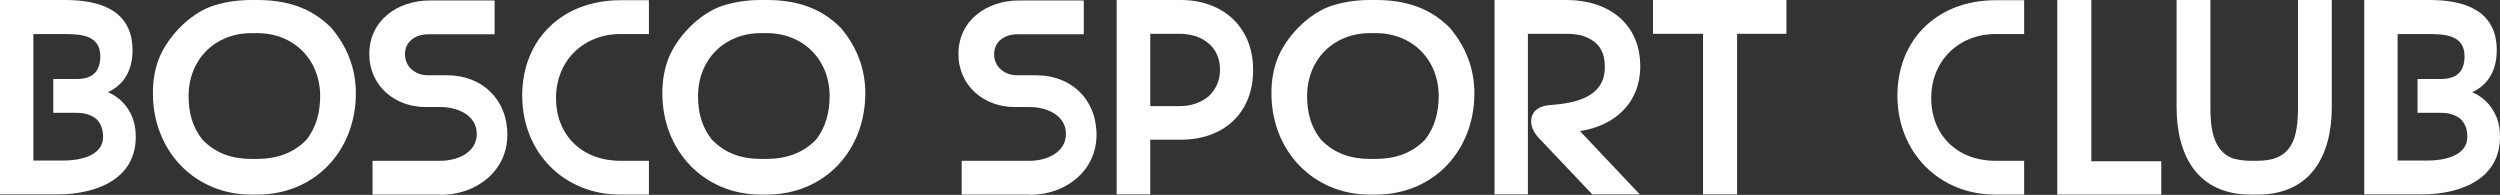
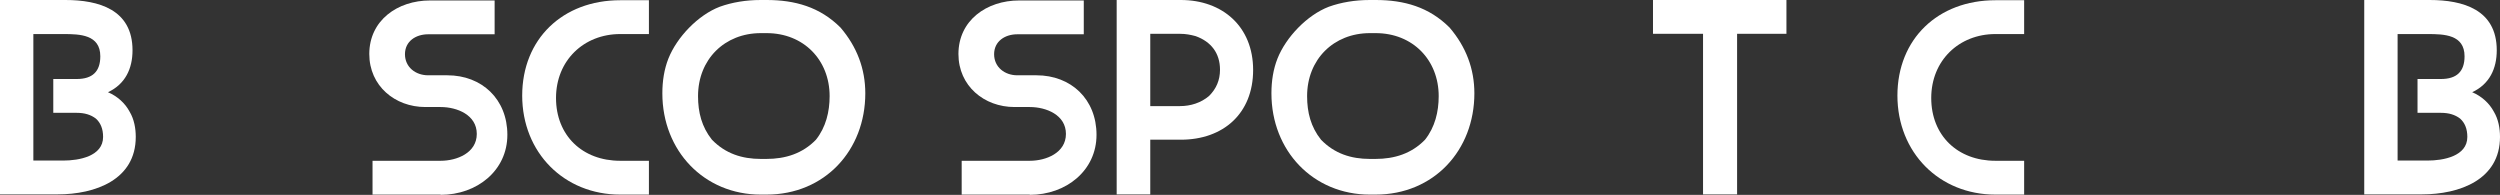
<svg xmlns="http://www.w3.org/2000/svg" id="Layer_2" data-name="Layer 2" viewBox="0 0 107.91 8.41">
  <rect x="0" y="0" width="107.91" height="8.41" fill="#333333" stroke="none" />
  <defs>
    <style> .cls-1 { fill: #fff; } </style>
  </defs>
  <g id="Layer_1-2" data-name="Layer 1">
    <g>
      <path class="cls-1" d="M0,8.4V0h2.82c1.44,0,2.9.41,2.9,2.17,0,.79-.31,1.46-1.06,1.81.4.17.74.47.94.85.19.32.26.71.26,1.08,0,1.85-1.75,2.48-3.37,2.48H0ZM1.44,6.93h1.3c.66,0,1.71-.18,1.71-1.02,0-.35-.11-.61-.31-.79-.22-.17-.49-.25-.83-.25h-1.01v-1.46h1.01c.68,0,1.02-.32,1.02-.98,0-.94-.89-.96-1.59-.96h-1.3v5.47Z" />
-       <path class="cls-1" d="M11.1,0c1.22,0,2.3.3,3.19,1.19.71.83,1.07,1.78,1.07,2.84,0,2.45-1.74,4.37-4.27,4.37h-.24c-2.45,0-4.25-1.89-4.25-4.37,0-.54.08-1.04.26-1.5.37-.93,1.28-1.88,2.22-2.24.53-.19,1.13-.29,1.76-.29h.25ZM10.85,1.43c-1.56,0-2.71,1.13-2.71,2.72,0,.7.16,1.33.6,1.88.58.6,1.3.83,2.11.83h.24c.82,0,1.56-.23,2.14-.83.43-.54.59-1.21.59-1.88,0-1.56-1.12-2.72-2.72-2.72h-.24Z" />
      <path class="cls-1" d="M19.02,8.4h-2.94v-1.46h2.94c.7,0,1.56-.34,1.56-1.16s-.85-1.16-1.56-1.16h-.66c-1.31,0-2.42-.91-2.42-2.29,0-1.45,1.22-2.31,2.62-2.31h2.79v1.46h-2.87c-.53,0-1,.3-1,.86s.46.91,1,.91h.83c1.49,0,2.59,1.03,2.59,2.57s-1.31,2.59-2.88,2.59Z" />
      <path class="cls-1" d="M22.54,4.13C22.54,1.68,24.29.01,26.77.01h1.24v1.46h-1.24c-1.57,0-2.77,1.14-2.77,2.76s1.14,2.71,2.77,2.71h1.24v1.46h-1.24c-2.42,0-4.23-1.81-4.23-4.28Z" />
      <path class="cls-1" d="M33.09,0c1.22,0,2.3.3,3.19,1.19.71.83,1.07,1.78,1.07,2.84,0,2.45-1.74,4.37-4.27,4.37h-.24c-2.45,0-4.25-1.89-4.25-4.37,0-.54.08-1.04.26-1.5.37-.93,1.28-1.88,2.22-2.24.53-.19,1.13-.29,1.76-.29h.25ZM32.84,1.43c-1.56,0-2.71,1.13-2.71,2.72,0,.7.16,1.33.6,1.88.58.6,1.3.83,2.11.83h.24c.82,0,1.56-.23,2.14-.83.43-.54.59-1.21.59-1.88,0-1.56-1.12-2.72-2.72-2.72h-.24Z" />
      <path class="cls-1" d="M44.45,8.4h-2.94v-1.46h2.94c.7,0,1.56-.34,1.56-1.16s-.85-1.16-1.56-1.16h-.66c-1.31,0-2.42-.91-2.42-2.29,0-1.45,1.22-2.31,2.62-2.31h2.79v1.46h-2.87c-.53,0-1,.3-1,.86s.46.91,1,.91h.83c1.49,0,2.59,1.03,2.59,2.57s-1.31,2.59-2.88,2.59Z" />
      <path class="cls-1" d="M48.2,8.4V0h2.77c1.79,0,3.12,1.14,3.12,3.02s-1.29,3.01-3.12,3.01h-1.32v2.36h-1.45ZM49.65,1.46v3.12h1.28c.46,0,.91-.14,1.26-.44.31-.31.47-.68.47-1.13,0-.71-.38-1.21-1.05-1.45-.22-.06-.43-.1-.67-.1h-1.28Z" />
      <path class="cls-1" d="M59.38,0c1.22,0,2.3.3,3.19,1.19.71.83,1.07,1.78,1.07,2.84,0,2.45-1.74,4.37-4.27,4.37h-.24c-2.45,0-4.25-1.89-4.25-4.37,0-.54.08-1.04.26-1.5.37-.93,1.28-1.88,2.22-2.24.53-.19,1.13-.29,1.76-.29h.25ZM59.13,1.43c-1.56,0-2.71,1.13-2.71,2.72,0,.7.16,1.33.6,1.88.58.6,1.3.83,2.11.83h.24c.82,0,1.56-.23,2.14-.83.43-.54.59-1.21.59-1.88,0-1.56-1.12-2.72-2.72-2.72h-.24Z" />
-       <path class="cls-1" d="M64.5,0h3.12c1.74,0,3.18.96,3.18,2.87,0,1.56-1.08,2.55-2.6,2.79l2.58,2.73h-2.05l-2.24-2.36c-.26-.26-.4-.53-.4-.78,0-.52.43-.7.88-.72,1.02-.08,2.3-.33,2.3-1.63,0-.72-.29-1.15-1.01-1.37-.2-.05-.43-.07-.67-.07h-1.64v6.93h-1.44V0Z" />
      <path class="cls-1" d="M77.11,0v1.46h-2.13v6.93h-1.47V1.46h-2.16V0h5.77Z" />
      <path class="cls-1" d="M81.9,4.13C81.9,1.68,83.65.01,86.13.01h1.24v1.46h-1.24c-1.57,0-2.77,1.14-2.77,2.76s1.14,2.71,2.77,2.71h1.24v1.46h-1.24c-2.42,0-4.23-1.81-4.23-4.28Z" />
-       <path class="cls-1" d="M90.27,0v6.96h3.02s0,1.44,0,1.44h-4.49V0h1.46Z" />
-       <path class="cls-1" d="M99.19,0h1.46v4.62c0,2.1-.91,3.78-3.21,3.78h-.28c-2.3,0-3.21-1.67-3.21-3.78V0h1.46v4.62c0,.8.07,1.87.95,2.21.23.07.49.11.8.11h.28c1.5,0,1.75-.96,1.75-2.32V0Z" />
      <path class="cls-1" d="M102.05,8.4V0h2.82c1.44,0,2.9.41,2.9,2.17,0,.79-.31,1.46-1.06,1.81.4.17.74.47.94.85.19.32.26.71.26,1.08,0,1.85-1.75,2.48-3.37,2.48h-2.49ZM103.49,6.93h1.3c.66,0,1.71-.18,1.71-1.02,0-.35-.11-.61-.31-.79-.22-.17-.49-.25-.83-.25h-1.01v-1.46h1.01c.68,0,1.02-.32,1.02-.98,0-.94-.89-.96-1.59-.96h-1.3v5.47Z" />
    </g>
  </g>
</svg>